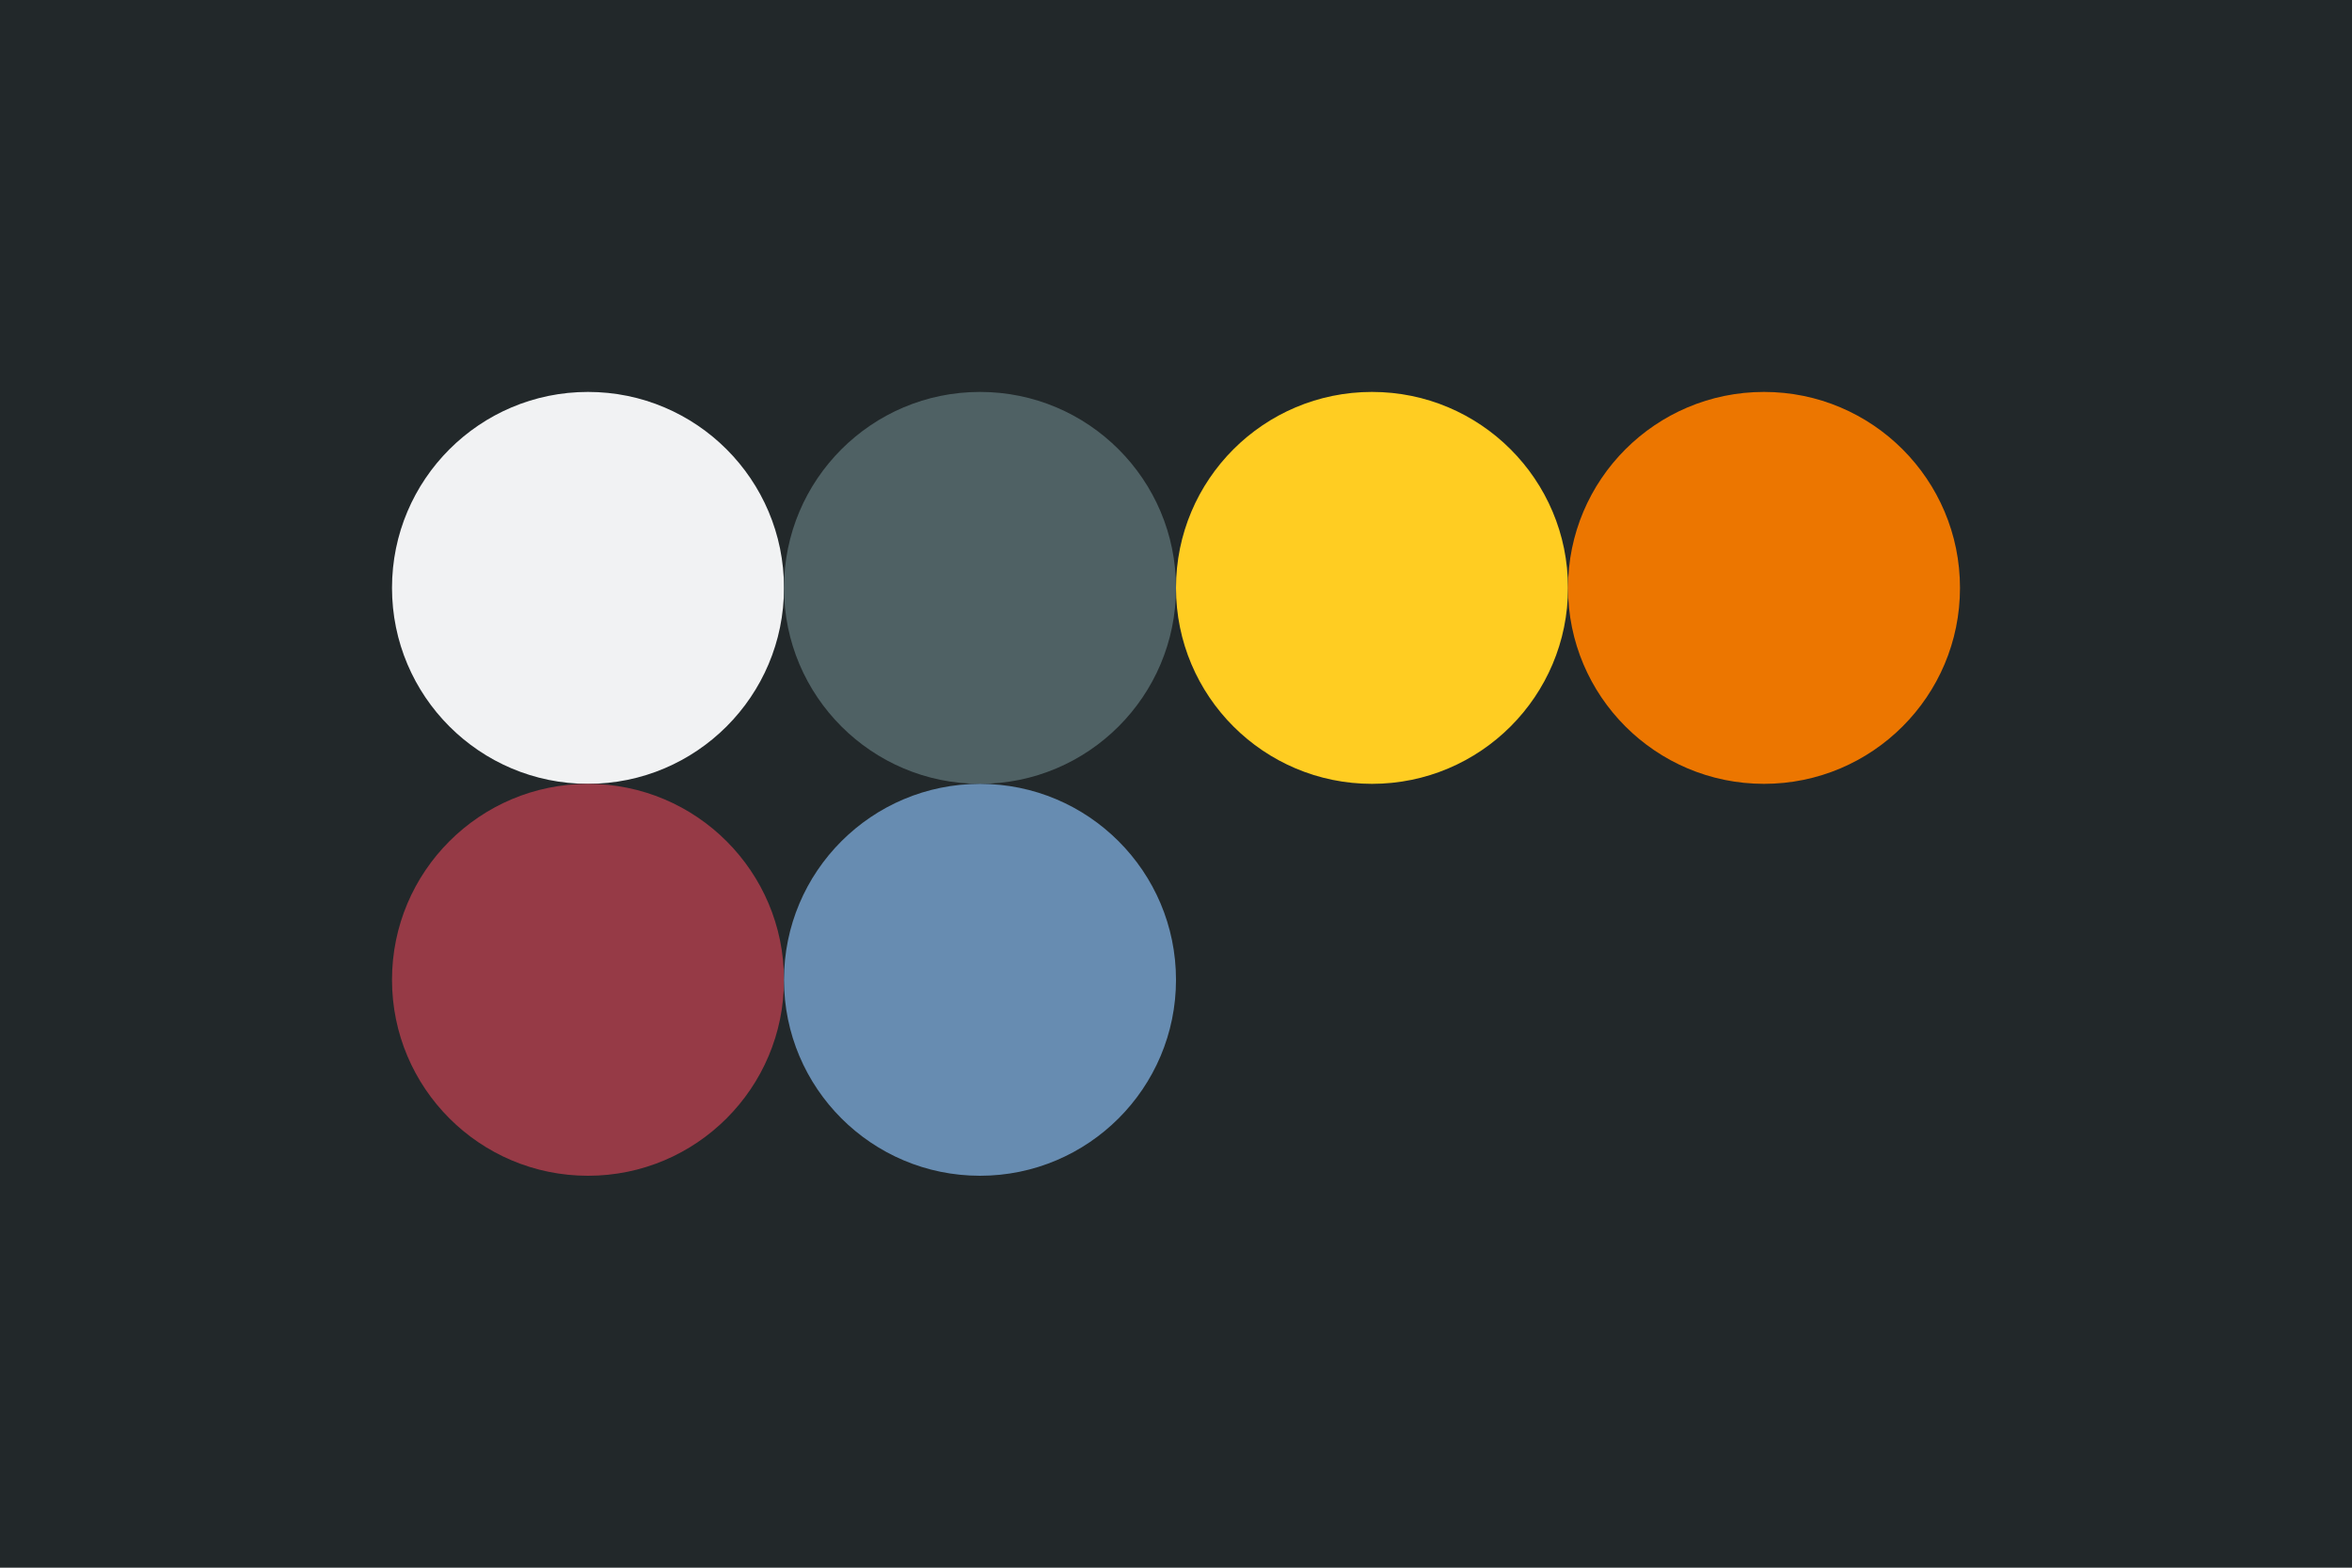
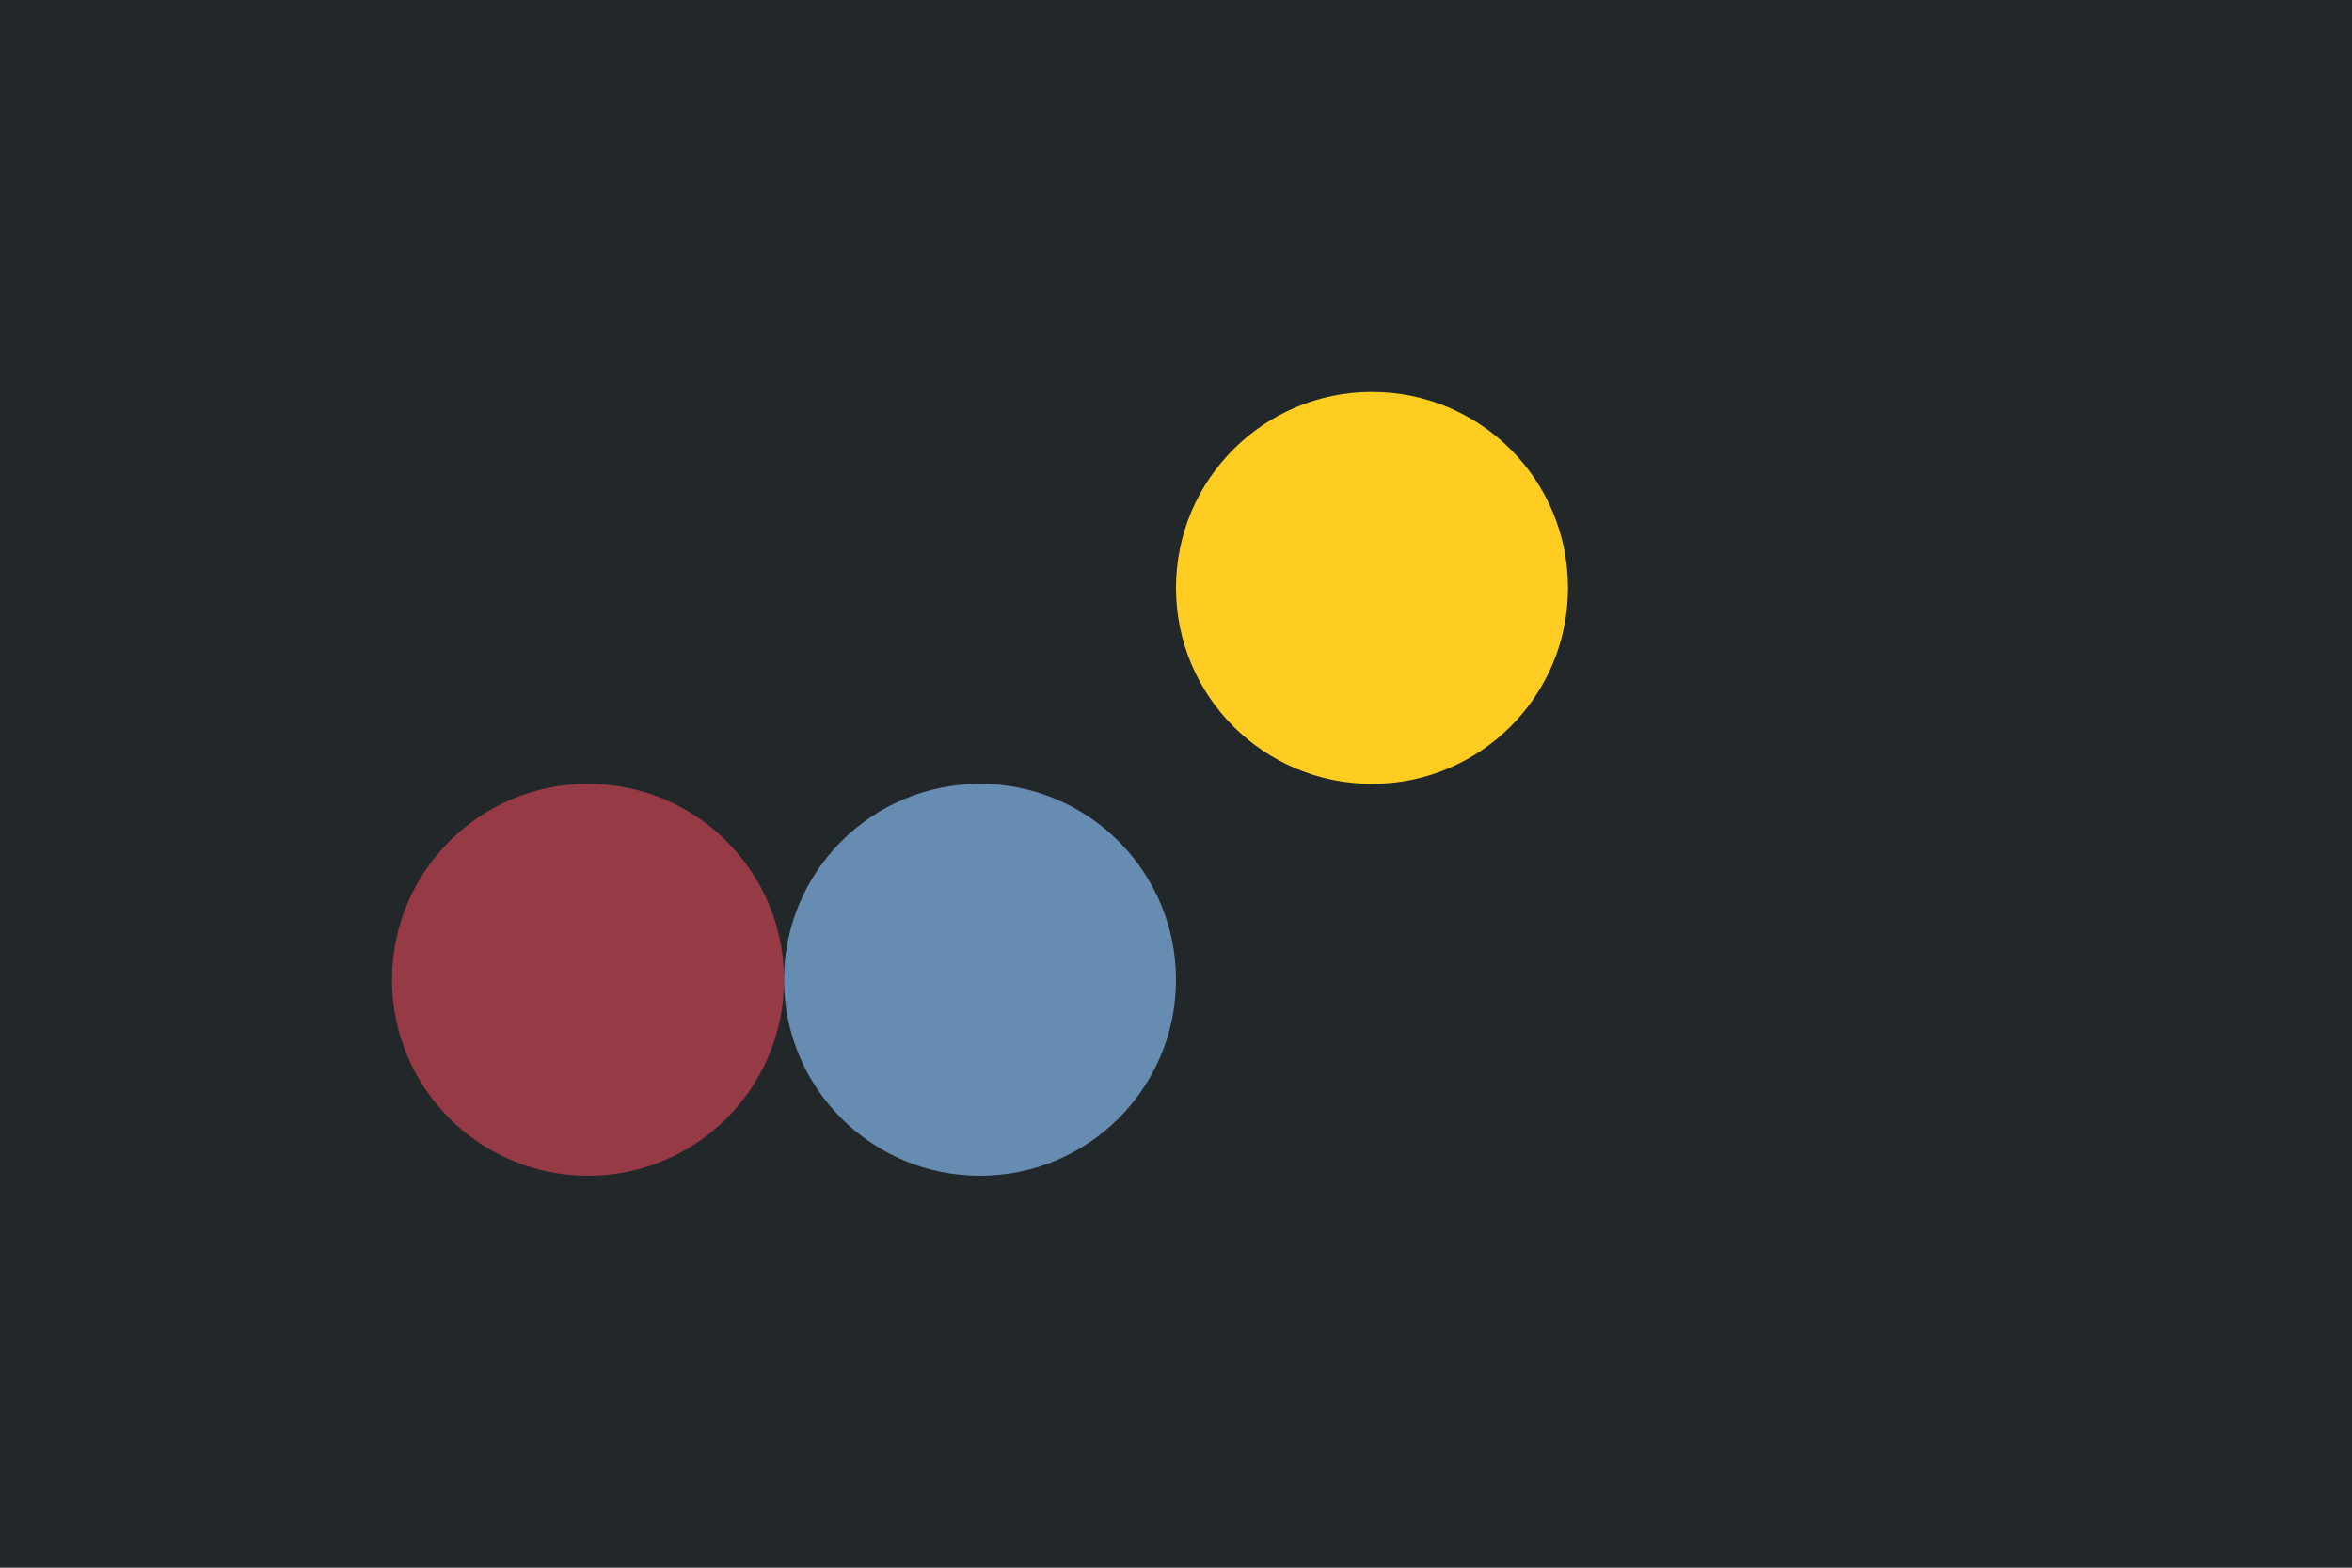
<svg xmlns="http://www.w3.org/2000/svg" width="96px" height="64px" baseProfile="full" version="1.1">
  <rect width="96" height="64" id="background" fill="#22282a" />
-   <circle cx="24" cy="24" r="8" id="text" fill="#f1f2f3" />
-   <circle cx="40" cy="24" r="8" id="sidebar-background" fill="#4f6164" />
  <circle cx="56" cy="24" r="8" id="sidebar-text" fill="#ffcd22" />
-   <circle cx="72" cy="24" r="8" id="accent" fill="#ec7600" />
  <circle cx="24" cy="40" r="8" id="text-on-accent" fill="#963a46" />
  <circle cx="40" cy="40" r="8" id="action" fill="#678cb1" />
</svg>